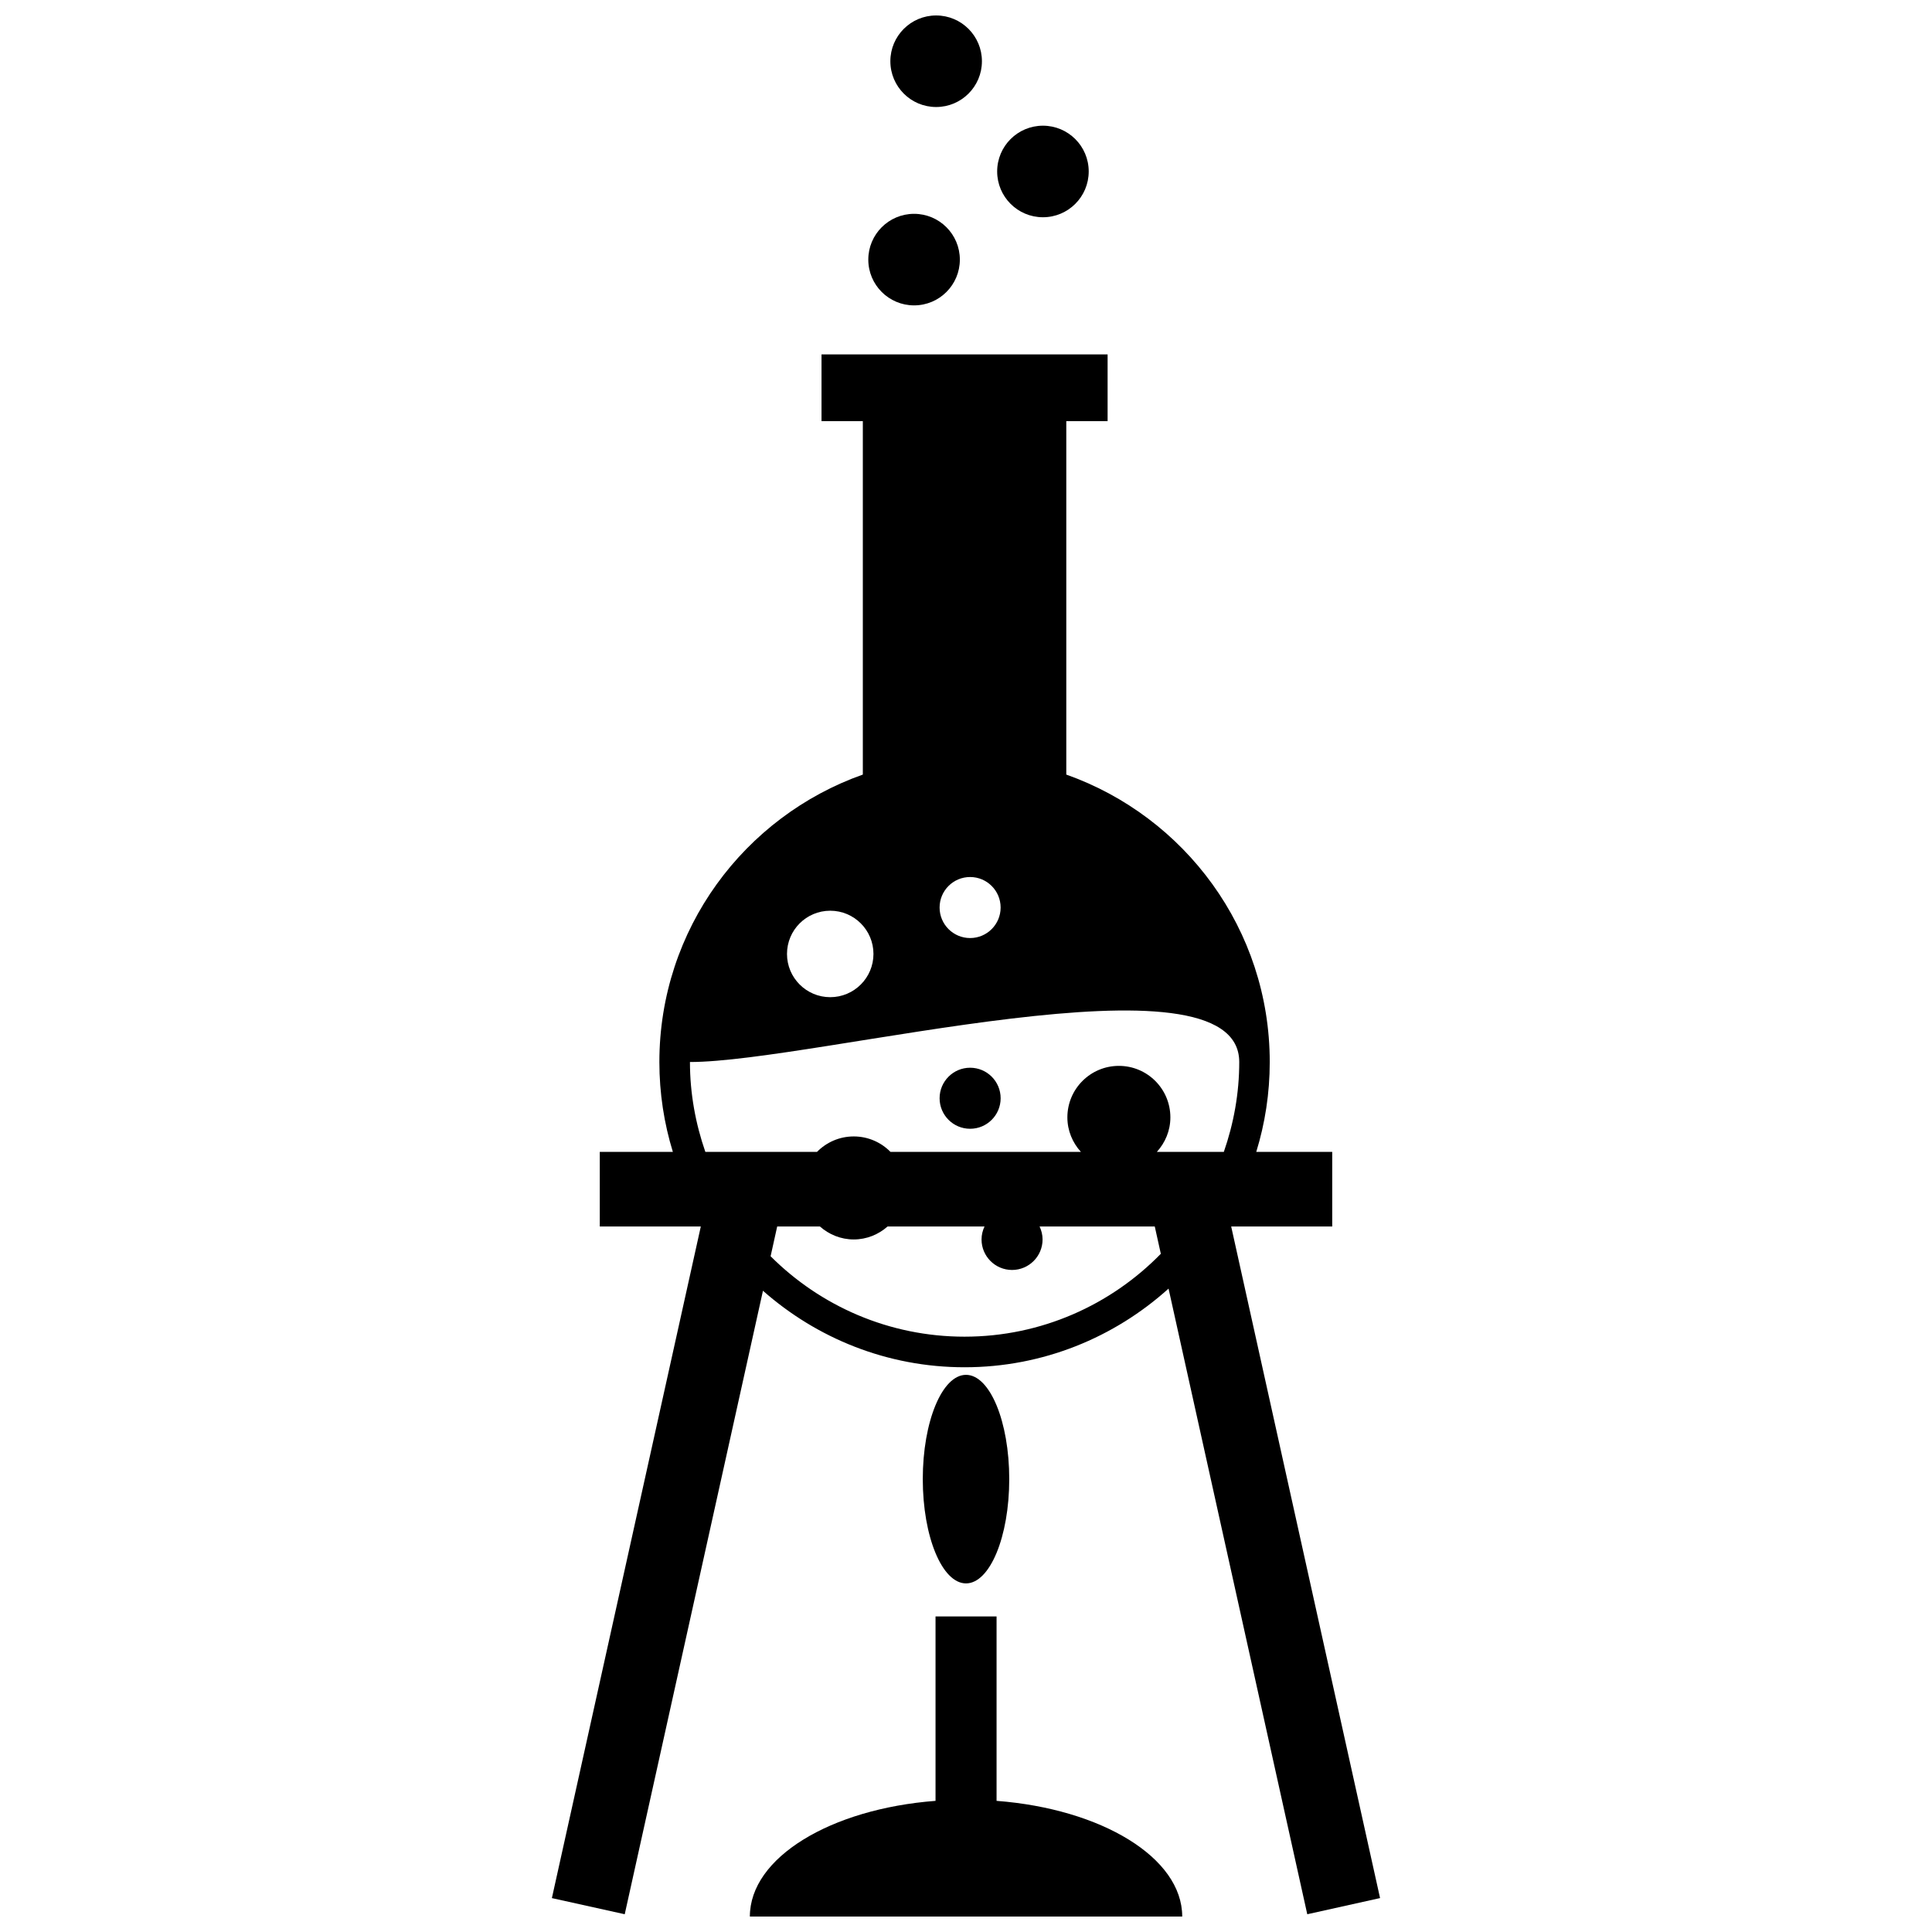
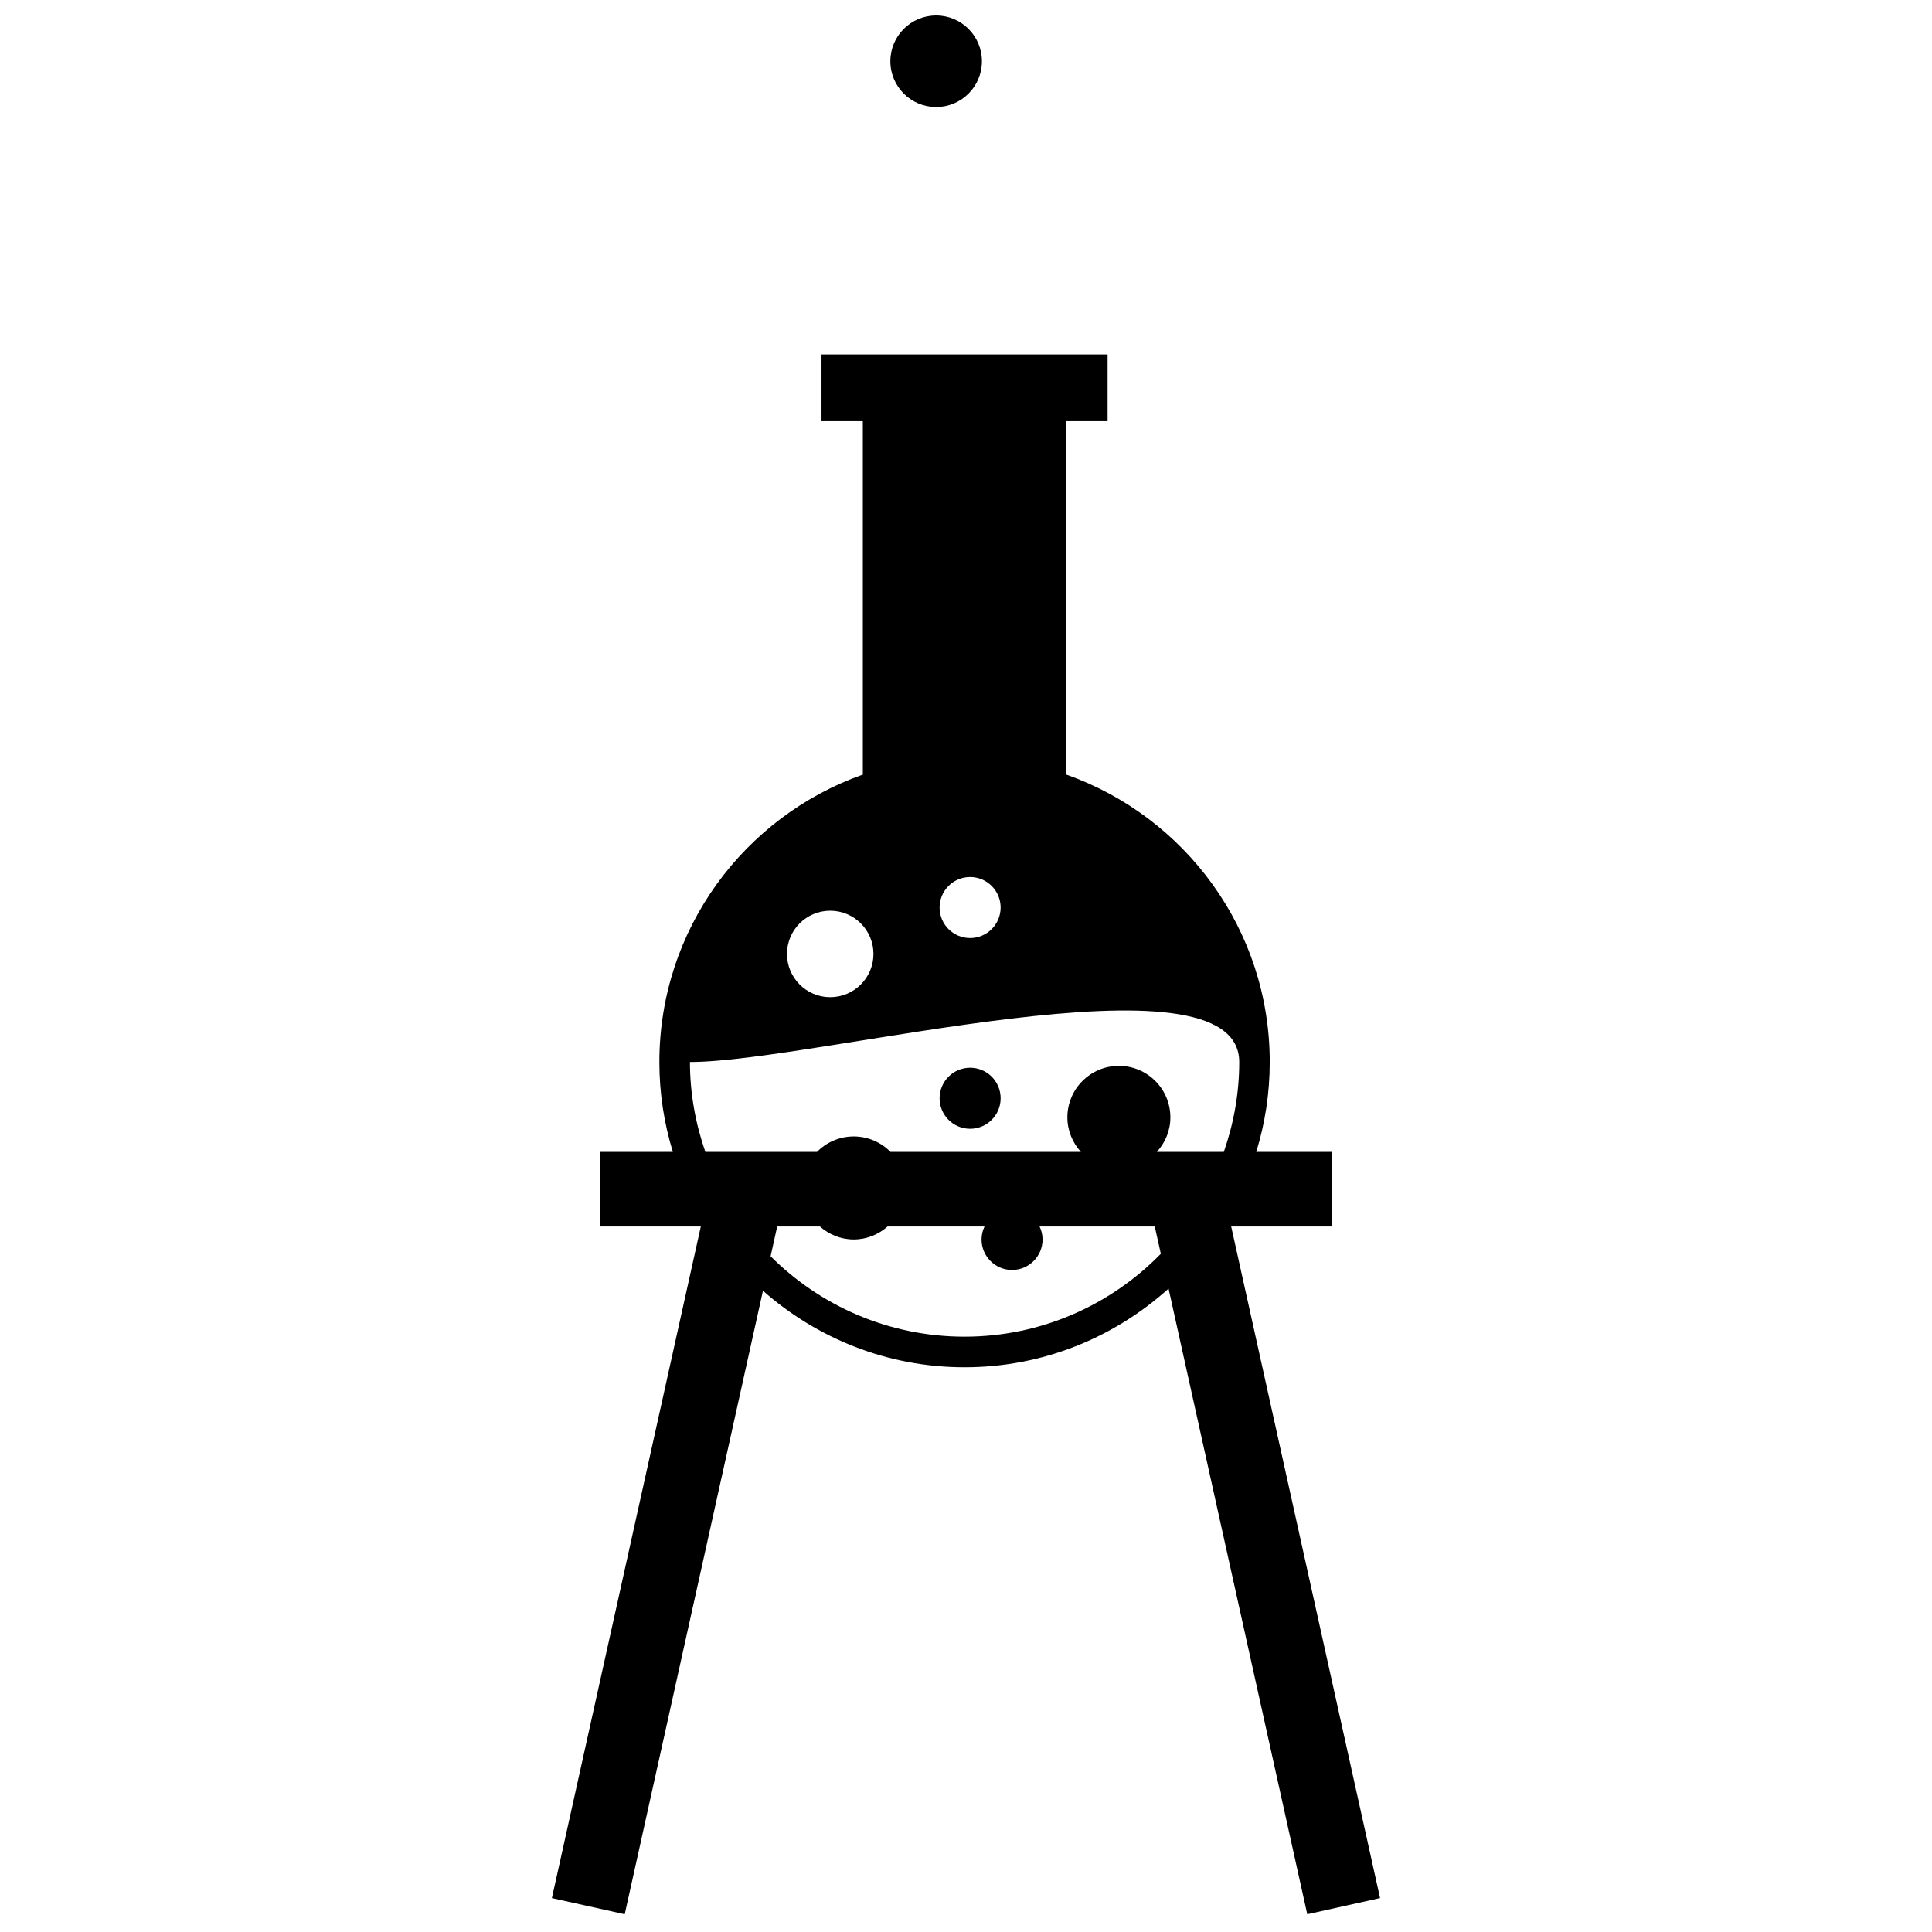
<svg xmlns="http://www.w3.org/2000/svg" width="800px" height="800px" version="1.1" viewBox="144 144 512 512">
  <defs>
    <clipPath id="c">
      <path d="m379 148.09h26v24.906h-26z" />
    </clipPath>
    <clipPath id="b">
      <path d="m290 237h220v414.9h-220z" />
    </clipPath>
    <clipPath id="a">
-       <path d="m342 572h116v79.902h-116z" />
-     </clipPath>
+       </clipPath>
  </defs>
  <path d="m409.18 435.05c0 4.465-3.621 8.086-8.09 8.086-4.465 0-8.086-3.621-8.086-8.086 0-4.469 3.621-8.09 8.086-8.09 4.469 0 8.09 3.621 8.09 8.09" />
-   <path d="m398.37 212.8c0 6.699-5.43 12.129-12.129 12.129-6.699 0-12.133-5.43-12.133-12.129s5.434-12.133 12.133-12.133c6.699 0 12.129 5.434 12.129 12.133" />
  <g clip-path="url(#c)">
    <path d="m404.22 160.23c0 6.699-5.434 12.129-12.133 12.129-6.699 0-12.133-5.43-12.133-12.129 0-6.703 5.434-12.133 12.133-12.133 6.699 0 12.133 5.43 12.133 12.133" />
  </g>
-   <path d="m432.52 189.44c0 6.699-5.43 12.133-12.129 12.133-6.703 0-12.133-5.434-12.133-12.133s5.43-12.129 12.133-12.129c6.699 0 12.129 5.43 12.129 12.129" />
  <g clip-path="url(#b)">
    <path d="m509.73 647.01-39.453-177.98h26.777v-19.766l-20.133-0.004c2.32-7.527 3.574-15.523 3.574-23.809 0-35.203-22.527-65.059-53.918-76.18v-93.664h10.949v-17.691h-75.816v17.691h10.949v93.664c-31.379 11.113-53.918 40.977-53.918 76.18 0 8.289 1.258 16.285 3.574 23.809h-19.367v19.766h26.777l-39.469 177.99 19.305 4.277 36.633-165.23c14.258 12.578 32.922 20.277 53.43 20.277 20.809 0 39.723-7.93 54.055-20.844l36.762 165.8zm-108.64-270.59c4.465 0 8.086 3.625 8.086 8.086 0 4.465-3.625 8.086-8.086 8.086-4.465 0-8.086-3.625-8.086-8.086 0-4.469 3.621-8.086 8.086-8.086zm-37.07 8.93c6.328 0 11.457 5.129 11.457 11.457 0 6.32-5.129 11.457-11.457 11.457s-11.457-5.137-11.457-11.457c0-6.332 5.129-11.457 11.457-11.457zm-37.176 40.094c33.301 0 145.57-30.719 145.57 0 0 8.352-1.484 16.344-4.086 23.82h-17.75c2.207-2.426 3.586-5.617 3.586-9.148 0-7.543-6.109-13.648-13.648-13.648s-13.648 6.109-13.648 13.648c0 3.531 1.379 6.723 3.586 9.148h-50.461c-2.477-2.523-5.922-4.098-9.738-4.098s-7.262 1.574-9.738 4.098h-29.59c-2.594-7.481-4.082-15.477-4.082-23.82zm72.781 72.789c-20.051 0-38.234-8.152-51.406-21.312l1.746-7.887h11.324c2.398 2.113 5.516 3.434 8.965 3.434 3.449 0 6.566-1.32 8.965-3.434h25.691c-0.492 1.047-0.789 2.199-0.789 3.434 0 4.465 3.625 8.086 8.086 8.086 4.465 0 8.086-3.625 8.086-8.086 0-1.234-0.301-2.387-0.789-3.434h30.523l1.605 7.234c-13.219 13.527-31.633 21.965-52.008 21.965z" />
  </g>
  <g clip-path="url(#a)">
-     <path d="m342.72 651.9h114.58c0-15.633-21.406-28.523-49.199-30.656v-48.871h-16.176v48.871c-27.812 2.129-49.203 15.027-49.203 30.656z" />
-   </g>
-   <path d="m411.46 535.98c0 15.262-5.129 27.637-11.457 27.637-6.328 0-11.457-12.375-11.457-27.637 0-15.258 5.129-27.633 11.457-27.633 6.328 0 11.457 12.375 11.457 27.633" />
+     </g>
</svg>